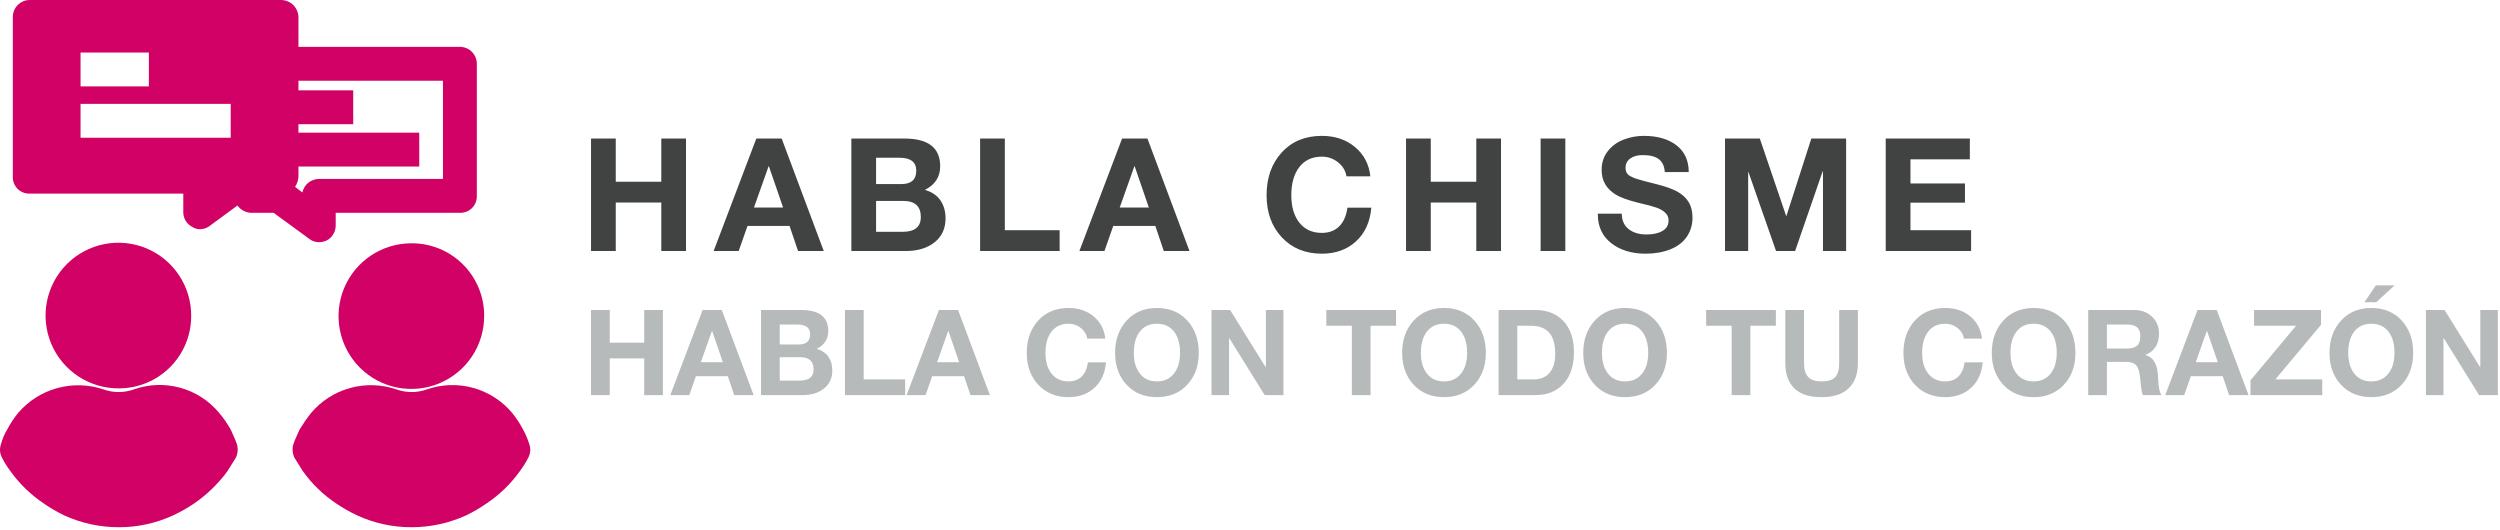
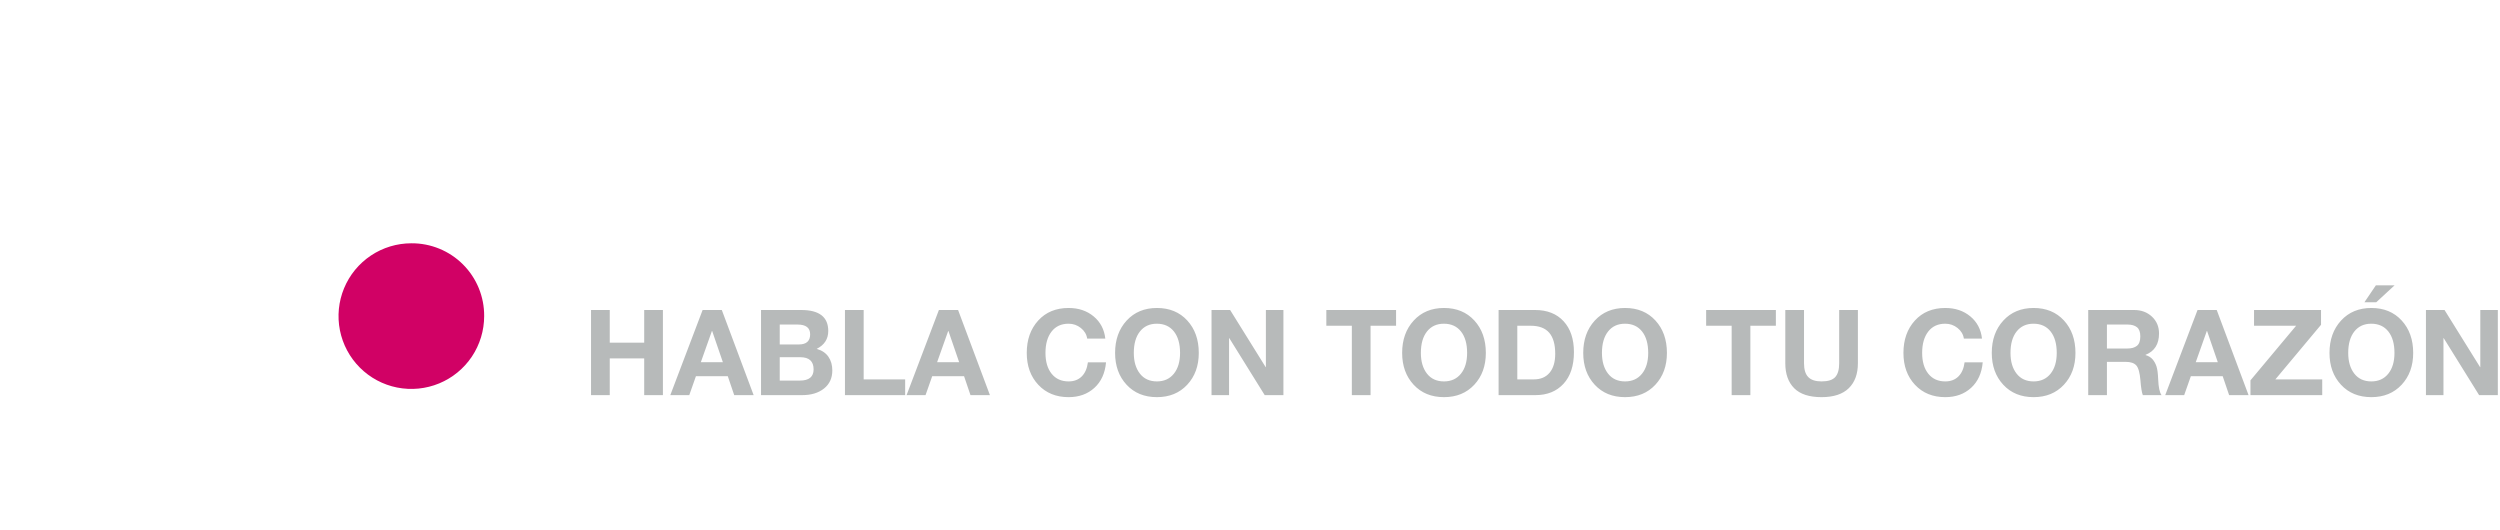
<svg xmlns="http://www.w3.org/2000/svg" width="368" height="78" viewBox="0 0 368 78" fill="none">
-   <path d="M90.64 20.394V26.747H97.341V20.394H100.981V36.949H97.341V29.808H90.64V36.949H87V20.394H90.64ZM115.063 20.394L121.254 36.949H117.474L116.222 33.262H110.032L108.733 36.949H105.047L111.33 20.394H115.063ZM113.139 24.475L110.982 30.549H115.272L113.185 24.475H113.139ZM133.133 20.394C136.642 20.394 138.396 21.754 138.396 24.475C138.396 26.036 137.647 27.195 136.147 27.953C137.167 28.246 137.929 28.76 138.431 29.494C138.933 30.229 139.185 31.114 139.185 32.149C139.185 33.633 138.647 34.804 137.573 35.662C136.499 36.52 135.088 36.949 133.342 36.949H125.32V20.394H133.133ZM132.67 27.095C134.138 27.095 134.872 26.438 134.872 25.124C134.872 23.857 134.053 23.223 132.414 23.223H128.96V27.095H132.67ZM132.878 34.12C134.656 34.12 135.545 33.394 135.545 31.941C135.545 30.364 134.679 29.576 132.948 29.576H128.96V34.12H132.878ZM147.911 20.394V33.888H155.98V36.949H144.271V20.394H147.911ZM168.903 20.394L175.093 36.949H171.314L170.062 33.262H163.871L162.573 36.949H158.886L165.17 20.394H168.903ZM166.978 24.475L164.822 30.549H169.111L167.025 24.475H166.978ZM194.579 20C196.511 20 198.134 20.545 199.447 21.635C200.761 22.724 201.519 24.166 201.72 25.959H198.195C198.072 25.14 197.662 24.452 196.967 23.895C196.271 23.339 195.475 23.061 194.579 23.061C193.157 23.061 192.051 23.571 191.263 24.591C190.475 25.611 190.081 26.994 190.081 28.741C190.081 30.441 190.479 31.79 191.275 32.787C192.071 33.784 193.172 34.282 194.579 34.282C195.63 34.282 196.48 33.962 197.129 33.32C197.778 32.679 198.18 31.763 198.335 30.573H201.859C201.673 32.675 200.92 34.329 199.598 35.534C198.277 36.74 196.603 37.343 194.579 37.343C192.152 37.343 190.189 36.543 188.689 34.943C187.19 33.343 186.44 31.276 186.44 28.741C186.44 26.175 187.182 24.077 188.666 22.446C190.15 20.815 192.121 20 194.579 20ZM210.608 20.394V26.747H217.309V20.394H220.949V36.949H217.309V29.808H210.608V36.949H206.968V20.394H210.608ZM230.417 20.394V36.949H226.777V20.394H230.417ZM241.949 20C243.974 20 245.585 20.464 246.783 21.391C247.981 22.319 248.58 23.632 248.58 25.333H245.056C245.01 24.498 244.728 23.872 244.21 23.455C243.692 23.037 242.892 22.829 241.81 22.829C241.053 22.829 240.442 22.995 239.979 23.327C239.515 23.659 239.283 24.119 239.283 24.707C239.283 25.186 239.426 25.534 239.712 25.75C239.998 25.966 240.404 26.16 240.929 26.33C241.455 26.5 242.374 26.747 243.688 27.072C245.064 27.412 246.123 27.783 246.865 28.184C247.607 28.586 248.171 29.1 248.557 29.726C248.944 30.352 249.137 31.121 249.137 32.033C249.137 33.084 248.859 34.019 248.302 34.839C247.746 35.658 246.934 36.28 245.868 36.705C244.801 37.13 243.595 37.343 242.251 37.343C240.195 37.343 238.506 36.829 237.185 35.801C235.863 34.773 235.202 33.362 235.202 31.57V31.454H238.727C238.727 32.427 239.059 33.181 239.723 33.714C240.388 34.247 241.269 34.514 242.367 34.514C243.34 34.514 244.125 34.34 244.72 33.992C245.315 33.645 245.613 33.131 245.613 32.451C245.613 32.002 245.45 31.624 245.126 31.314C244.801 31.005 244.368 30.754 243.827 30.561C243.286 30.368 242.374 30.124 241.091 29.831C239.608 29.46 238.525 29.066 237.845 28.648C237.165 28.231 236.648 27.725 236.292 27.13C235.936 26.534 235.759 25.82 235.759 24.985C235.759 23.949 236.056 23.045 236.651 22.272C237.247 21.499 238.023 20.927 238.982 20.556C239.94 20.186 240.929 20 241.949 20ZM259.046 20.394L262.918 31.778H262.964L266.627 20.394H271.751V36.949H268.343V25.217H268.297L264.239 36.949H261.434L257.376 25.333H257.33V36.949H253.922V20.394H259.046ZM289.961 20.394V23.455H281.22V27.002H289.242V29.831H281.22V33.888H290.146V36.949H277.579V20.394H289.961Z" fill="#414242" />
  <path d="M89.755 45.632V50.441H94.826V45.632H97.581V58.162H94.826V52.757H89.755V58.162H87V45.632H89.755ZM106.25 45.632L110.935 58.162H108.075L107.128 55.372H102.442L101.46 58.162H98.669L103.425 45.632H106.25ZM104.794 48.721L103.162 53.318H106.408L104.829 48.721H104.794ZM117.937 45.632C120.593 45.632 121.92 46.662 121.92 48.721C121.92 49.903 121.353 50.78 120.218 51.353C120.99 51.575 121.567 51.964 121.947 52.52C122.327 53.076 122.517 53.745 122.517 54.529C122.517 55.652 122.111 56.538 121.298 57.188C120.484 57.837 119.417 58.162 118.095 58.162H112.023V45.632H117.937ZM117.586 50.704C118.698 50.704 119.253 50.207 119.253 49.212C119.253 48.253 118.633 47.773 117.393 47.773H114.778V50.704H117.586ZM117.744 56.021C119.089 56.021 119.762 55.471 119.762 54.371C119.762 53.178 119.107 52.581 117.797 52.581H114.778V56.021H117.744ZM127.132 45.632V55.845H133.239V58.162H124.377V45.632H127.132ZM141.03 45.632L145.716 58.162H142.855L141.908 55.372H137.222L136.24 58.162H133.45L138.205 45.632H141.03ZM139.574 48.721L137.942 53.318H141.188L139.609 48.721H139.574ZM157.297 45.334C158.76 45.334 159.988 45.746 160.982 46.571C161.977 47.396 162.55 48.487 162.702 49.844H160.035C159.941 49.224 159.631 48.703 159.105 48.282C158.578 47.861 157.976 47.65 157.297 47.65C156.221 47.65 155.384 48.036 154.788 48.809C154.191 49.581 153.893 50.628 153.893 51.95C153.893 53.237 154.194 54.257 154.797 55.012C155.399 55.766 156.233 56.144 157.297 56.144C158.093 56.144 158.736 55.901 159.227 55.415C159.719 54.93 160.023 54.237 160.14 53.336H162.807C162.667 54.927 162.097 56.179 161.096 57.091C160.096 58.004 158.83 58.46 157.297 58.46C155.46 58.46 153.975 57.855 152.84 56.644C151.705 55.433 151.138 53.868 151.138 51.95C151.138 50.008 151.699 48.42 152.822 47.185C153.946 45.951 155.437 45.334 157.297 45.334ZM170.3 45.334C172.149 45.334 173.637 45.948 174.766 47.177C175.895 48.405 176.46 49.996 176.46 51.95C176.46 53.857 175.892 55.418 174.757 56.635C173.623 57.852 172.137 58.46 170.3 58.46C168.452 58.46 166.963 57.852 165.834 56.635C164.705 55.418 164.141 53.857 164.141 51.95C164.141 50.008 164.708 48.42 165.843 47.185C166.978 45.951 168.464 45.334 170.3 45.334ZM166.896 51.95C166.896 53.213 167.194 54.228 167.791 54.994C168.388 55.761 169.224 56.144 170.3 56.144C171.353 56.144 172.184 55.766 172.792 55.012C173.4 54.257 173.705 53.236 173.705 51.95C173.705 50.604 173.403 49.551 172.801 48.791C172.198 48.031 171.359 47.65 170.283 47.65C169.23 47.65 168.402 48.031 167.8 48.791C167.197 49.551 166.896 50.604 166.896 51.95ZM181.075 45.632L186.304 54.038H186.339V45.632H188.919V58.162H186.164L180.952 49.774H180.917V58.162H178.337V45.632H181.075ZM205.502 45.632V47.949H201.746V58.162H198.991V47.949H195.236V45.632H205.502ZM212.556 45.334C214.404 45.334 215.893 45.948 217.022 47.177C218.151 48.405 218.715 49.996 218.715 51.95C218.715 53.857 218.148 55.418 217.013 56.635C215.878 57.852 214.393 58.46 212.556 58.46C210.707 58.46 209.219 57.852 208.09 56.635C206.961 55.418 206.396 53.857 206.396 51.95C206.396 50.008 206.964 48.42 208.099 47.185C209.233 45.951 210.719 45.334 212.556 45.334ZM209.152 51.95C209.152 53.213 209.45 54.228 210.046 54.994C210.643 55.761 211.479 56.144 212.556 56.144C213.609 56.144 214.439 55.766 215.048 55.012C215.656 54.257 215.96 53.236 215.96 51.95C215.96 50.604 215.659 49.551 215.056 48.791C214.454 48.031 213.615 47.65 212.538 47.65C211.485 47.65 210.658 48.031 210.055 48.791C209.453 49.551 209.152 50.604 209.152 51.95ZM225.962 45.632C227.741 45.632 229.139 46.182 230.156 47.282C231.174 48.382 231.683 49.897 231.683 51.827C231.683 53.827 231.171 55.383 230.148 56.495C229.124 57.606 227.752 58.162 226.033 58.162H220.593V45.632H225.962ZM225.787 55.845C226.781 55.845 227.554 55.518 228.103 54.863C228.653 54.208 228.928 53.278 228.928 52.072C228.928 50.692 228.633 49.66 228.042 48.975C227.451 48.291 226.542 47.949 225.313 47.949H223.348V55.845H225.787ZM239.211 45.334C241.06 45.334 242.548 45.948 243.677 47.177C244.806 48.405 245.371 49.996 245.371 51.95C245.371 53.857 244.803 55.418 243.668 56.635C242.534 57.852 241.048 58.46 239.211 58.46C237.363 58.46 235.874 57.852 234.745 56.635C233.616 55.418 233.052 53.857 233.052 51.95C233.052 50.008 233.619 48.42 234.754 47.185C235.889 45.951 237.374 45.334 239.211 45.334ZM235.807 51.95C235.807 53.213 236.105 54.228 236.702 54.994C237.298 55.761 238.135 56.144 239.211 56.144C240.264 56.144 241.095 55.766 241.703 55.012C242.311 54.257 242.616 53.236 242.616 51.95C242.616 50.604 242.314 49.551 241.712 48.791C241.109 48.031 240.27 47.65 239.194 47.65C238.141 47.65 237.313 48.031 236.711 48.791C236.108 49.551 235.807 50.604 235.807 51.95ZM261.409 45.632V47.949H257.654V58.162H254.899V47.949H251.144V45.632H261.409ZM265.551 45.632L265.551 53.476C265.551 54.401 265.758 55.076 266.174 55.503C266.589 55.93 267.241 56.144 268.13 56.144C269.09 56.144 269.762 55.93 270.148 55.503C270.534 55.076 270.727 54.401 270.727 53.476V45.632H273.482V53.476C273.482 55.044 273.035 56.267 272.14 57.144C271.245 58.021 269.908 58.46 268.13 58.46C266.317 58.46 264.975 58.021 264.103 57.144C263.231 56.267 262.796 55.044 262.796 53.476V45.632H265.551ZM286.345 45.334C287.807 45.334 289.036 45.746 290.03 46.571C291.025 47.396 291.598 48.487 291.75 49.844H289.083C288.989 49.224 288.679 48.703 288.153 48.282C287.626 47.861 287.024 47.65 286.345 47.65C285.269 47.65 284.432 48.036 283.836 48.809C283.239 49.581 282.941 50.628 282.941 51.95C282.941 53.237 283.242 54.257 283.844 55.012C284.447 55.766 285.281 56.144 286.345 56.144C287.141 56.144 287.784 55.901 288.275 55.415C288.767 54.93 289.071 54.237 289.188 53.336H291.855C291.715 54.927 291.144 56.179 290.144 57.091C289.144 58.004 287.878 58.46 286.345 58.46C284.508 58.46 283.023 57.855 281.888 56.644C280.753 55.433 280.186 53.868 280.186 51.95C280.186 50.008 280.747 48.42 281.87 47.185C282.993 45.951 284.485 45.334 286.345 45.334ZM299.348 45.334C301.196 45.334 302.685 45.948 303.814 47.177C304.943 48.405 305.507 49.996 305.507 51.95C305.507 53.857 304.94 55.418 303.805 56.635C302.671 57.852 301.185 58.46 299.348 58.46C297.5 58.46 296.011 57.852 294.882 56.635C293.753 55.418 293.189 53.857 293.189 51.95C293.189 50.008 293.756 48.42 294.891 47.185C296.026 45.951 297.511 45.334 299.348 45.334ZM295.944 51.95C295.944 53.213 296.242 54.228 296.839 54.994C297.435 55.761 298.272 56.144 299.348 56.144C300.401 56.144 301.232 55.766 301.84 55.012C302.448 54.257 302.752 53.236 302.752 51.95C302.752 50.604 302.451 49.551 301.849 48.791C301.246 48.031 300.407 47.65 299.331 47.65C298.278 47.65 297.45 48.031 296.848 48.791C296.245 49.551 295.944 50.604 295.944 51.95ZM314.141 45.632C315.194 45.632 316.069 45.957 316.764 46.606C317.46 47.256 317.809 48.083 317.809 49.089C317.809 50.657 317.148 51.704 315.826 52.23V52.266C316.27 52.394 316.618 52.608 316.87 52.906C317.121 53.204 317.311 53.552 317.44 53.95C317.569 54.348 317.651 54.986 317.686 55.863C317.733 57.009 317.896 57.776 318.177 58.162H315.422C315.27 57.776 315.153 57.05 315.071 55.986C314.977 54.863 314.773 54.129 314.457 53.783C314.141 53.438 313.626 53.266 312.913 53.266H310.14V58.162H307.385V45.632H314.141ZM313.176 51.3C313.761 51.3 314.22 51.169 314.553 50.906C314.887 50.642 315.054 50.177 315.054 49.511C315.054 48.879 314.89 48.431 314.562 48.168C314.235 47.905 313.767 47.773 313.158 47.773H310.14V51.3H313.176ZM326.302 45.632L330.987 58.162H328.127L327.179 55.372H322.494L321.511 58.162H318.721L323.477 45.632H326.302ZM324.845 48.721L323.213 53.318H326.46L324.88 48.721H324.845ZM341.656 45.632V47.808L334.935 55.845H341.832V58.162H331.268V55.986L337.989 47.949H331.794V45.632H341.656ZM349.062 45.334C350.91 45.334 352.399 45.948 353.527 47.177C354.656 48.405 355.221 49.996 355.221 51.95C355.221 53.857 354.654 55.418 353.519 56.635C352.384 57.852 350.898 58.46 349.062 58.46C347.213 58.46 345.724 57.852 344.596 56.635C343.467 55.418 342.902 53.857 342.902 51.95C342.902 50.008 343.47 48.42 344.604 47.185C345.739 45.951 347.225 45.334 349.062 45.334ZM345.657 51.95C345.657 53.213 345.956 54.228 346.552 54.994C347.149 55.761 347.985 56.144 349.062 56.144C350.114 56.144 350.945 55.766 351.553 55.012C352.162 54.257 352.466 53.236 352.466 51.95C352.466 50.604 352.165 49.551 351.562 48.791C350.96 48.031 350.12 47.65 349.044 47.65C347.991 47.65 347.163 48.031 346.561 48.791C345.959 49.551 345.657 50.604 345.657 51.95ZM352.483 42L349.781 44.492H348.044L349.728 42H352.483ZM359.836 45.632L365.065 54.038H365.1V45.632H367.68V58.162H364.925L359.713 49.774H359.678V58.162H357.099V45.632H359.836Z" fill="#B7BABA" />
-   <path d="M28.144 46.532C28.16 44.405 27.544 42.321 26.372 40.545C25.201 38.77 23.528 37.383 21.566 36.562C19.604 35.74 17.442 35.521 15.355 35.932C13.268 36.343 11.35 37.365 9.846 38.87C8.342 40.373 7.32 42.291 6.909 44.378C6.498 46.465 6.717 48.627 7.538 50.589C8.36 52.551 9.747 54.224 11.522 55.396C13.297 56.567 15.381 57.184 17.508 57.167C20.329 57.167 23.034 56.047 25.029 54.052C27.024 52.058 28.144 49.352 28.144 46.532Z" fill="#D10165" />
-   <path d="M33.961 63.233C33.484 62.38 32.927 61.573 32.299 60.824C30.809 59.012 28.797 57.704 26.536 57.079C24.276 56.455 21.877 56.543 19.669 57.334C18.243 57.834 16.69 57.834 15.265 57.334C13.053 56.579 10.665 56.509 8.412 57.131C6.159 57.754 4.146 59.04 2.635 60.824C2.033 61.574 1.504 62.381 1.056 63.233C0.648 63.905 0.34 64.633 0.142 65.394C0.025 65.719 -0.02 66.065 0.008 66.409C0.037 66.753 0.139 67.087 0.308 67.388C0.663 68.088 1.08 68.756 1.555 69.382C2.889 71.244 4.55 72.849 6.457 74.118C7.406 74.779 8.406 75.363 9.448 75.863C11.978 77.019 14.727 77.615 17.508 77.608C20.262 77.613 22.985 77.018 25.485 75.863C26.554 75.363 27.582 74.78 28.56 74.118C30.448 72.826 32.106 71.225 33.462 69.382L34.708 67.388C35.013 66.768 35.072 66.055 34.875 65.394C34.625 64.646 34.293 63.981 33.961 63.233Z" fill="#D10165" />
  <path d="M60.55 35.813C58.43 35.813 56.358 36.441 54.595 37.619C52.832 38.797 51.458 40.471 50.647 42.43C49.836 44.388 49.624 46.544 50.037 48.623C50.451 50.702 51.472 52.612 52.971 54.111C54.47 55.61 56.38 56.631 58.459 57.045C60.538 57.458 62.693 57.246 64.652 56.435C66.611 55.623 68.285 54.249 69.463 52.487C70.64 50.724 71.269 48.652 71.269 46.532C71.28 45.121 71.01 43.722 70.476 42.417C69.941 41.111 69.152 39.925 68.154 38.928C67.157 37.93 65.971 37.141 64.665 36.606C63.36 36.071 61.961 35.802 60.55 35.813Z" fill="#D10165" />
-   <path d="M77.002 63.233C76.554 62.381 76.026 61.574 75.424 60.824C73.927 59.021 71.914 57.721 69.656 57.097C67.398 56.473 65.003 56.556 62.794 57.334C61.368 57.834 59.815 57.834 58.39 57.334C56.179 56.568 53.787 56.491 51.532 57.114C49.276 57.737 47.264 59.031 45.76 60.824C45.159 61.593 44.604 62.398 44.098 63.233C43.766 63.981 43.433 64.646 43.184 65.394C42.986 66.055 43.045 66.768 43.35 67.388L44.596 69.382C45.931 71.244 47.592 72.849 49.499 74.118C50.476 74.78 51.504 75.363 52.573 75.863C55.074 77.018 57.796 77.613 60.55 77.608C63.331 77.615 66.081 77.019 68.61 75.863C69.652 75.363 70.653 74.779 71.601 74.118C73.508 72.849 75.169 71.244 76.504 69.382C76.978 68.756 77.395 68.088 77.75 67.388C77.919 67.087 78.021 66.753 78.05 66.409C78.079 66.065 78.033 65.719 77.916 65.394C77.683 64.645 77.377 63.922 77.002 63.233Z" fill="#D10165" />
-   <path d="M46.923 35.647C47.325 35.652 47.722 35.567 48.086 35.397C48.493 35.182 48.833 34.859 49.068 34.463C49.302 34.067 49.423 33.614 49.416 33.154V31.326H67.696C68.026 31.337 68.356 31.281 68.663 31.16C68.971 31.038 69.251 30.855 69.484 30.622C69.718 30.388 69.901 30.108 70.023 29.8C70.144 29.493 70.2 29.163 70.189 28.833V9.389C70.189 8.728 69.926 8.094 69.459 7.627C68.991 7.159 68.357 6.897 67.696 6.897H43.932V2.493C43.911 1.838 43.642 1.216 43.178 0.753C42.715 0.29 42.093 0.021 41.439 0H4.38C3.719 0 3.085 0.263 2.617 0.73C2.15 1.198 1.887 1.832 1.887 2.493V26.008C1.875 26.338 1.932 26.668 2.053 26.975C2.174 27.283 2.357 27.562 2.591 27.796C2.825 28.03 3.105 28.213 3.412 28.334C3.72 28.456 4.049 28.512 4.38 28.501H26.981V31.243C26.98 31.691 27.103 32.13 27.338 32.512C27.573 32.894 27.91 33.202 28.31 33.403C28.652 33.637 29.06 33.754 29.474 33.736C29.988 33.736 30.486 33.56 30.886 33.237L34.958 30.246C35.194 30.577 35.505 30.848 35.867 31.035C36.228 31.223 36.628 31.323 37.035 31.326H40.276L45.51 35.148C45.91 35.471 46.409 35.647 46.923 35.647ZM11.858 7.728H21.912V12.713H11.858V7.728ZM33.961 20.274H11.858V15.289H33.961V20.274ZM44.513 28.334L43.433 27.503C43.734 27.06 43.906 26.543 43.932 26.008V24.512H61.713V19.527H43.932V18.28H51.992V13.295H43.932V11.882H65.203V26.34H46.923C46.354 26.348 45.805 26.55 45.366 26.912C44.928 27.275 44.627 27.777 44.513 28.334Z" fill="#D10165" />
</svg>